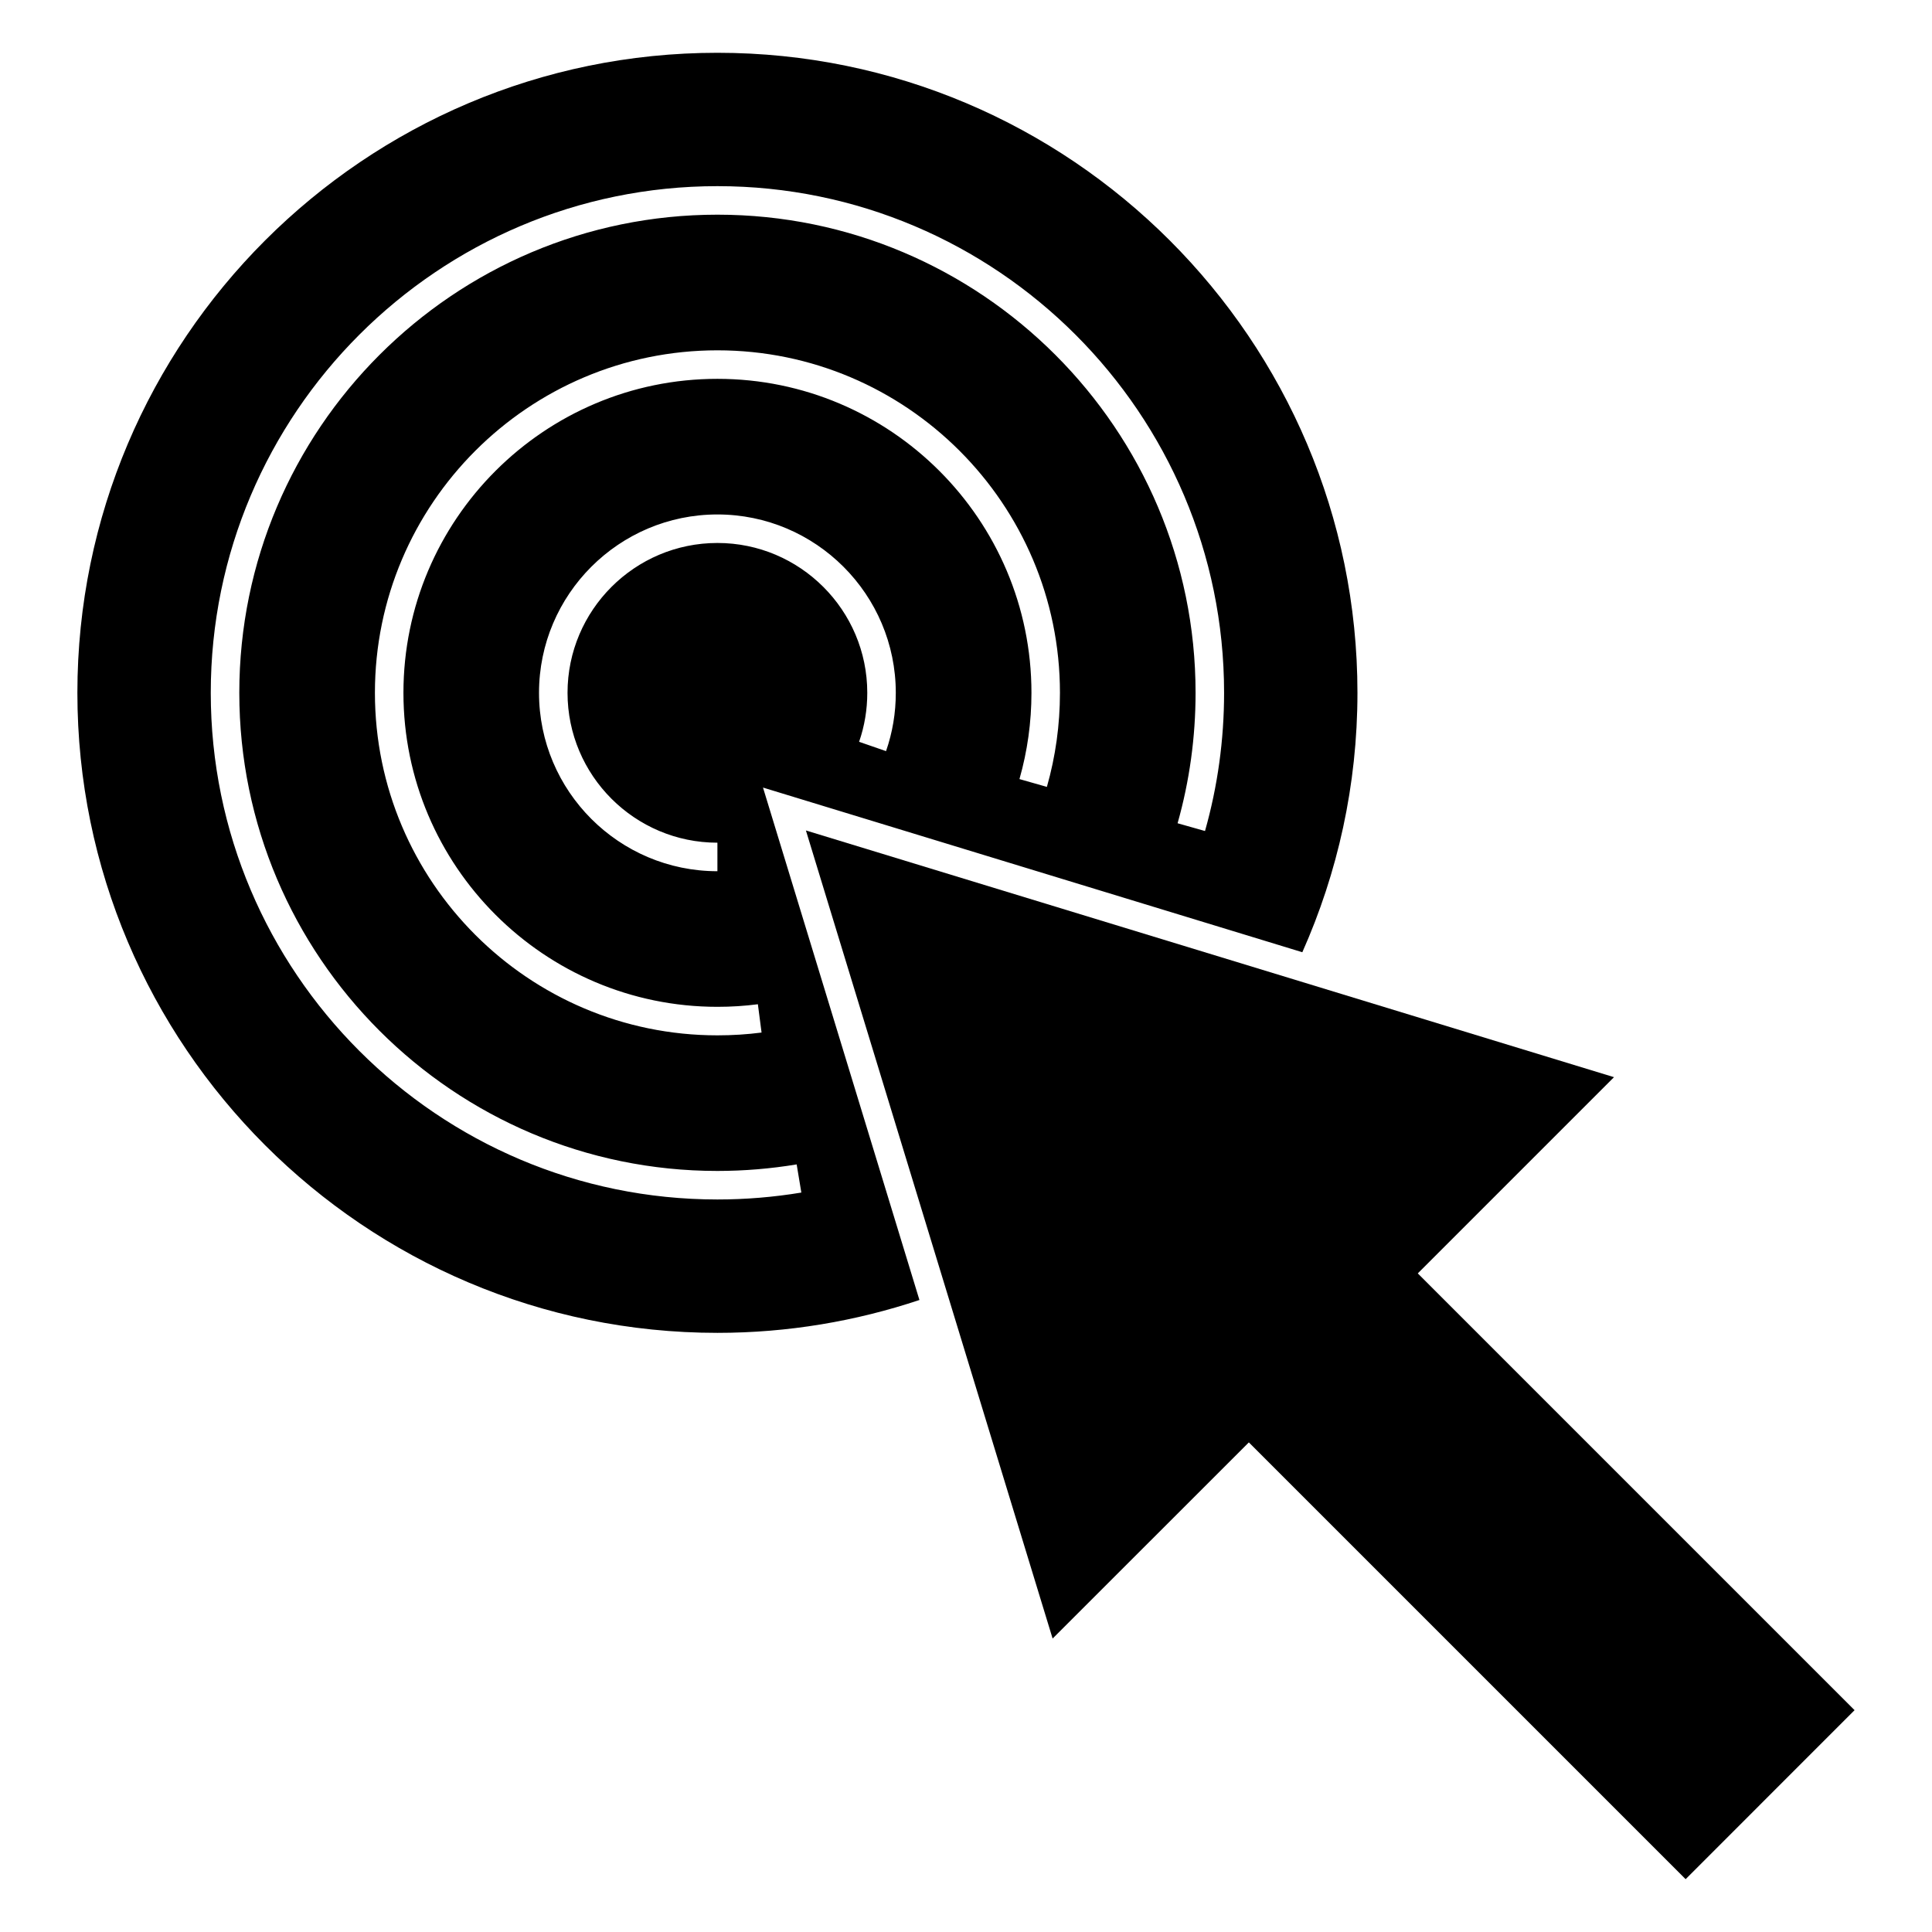
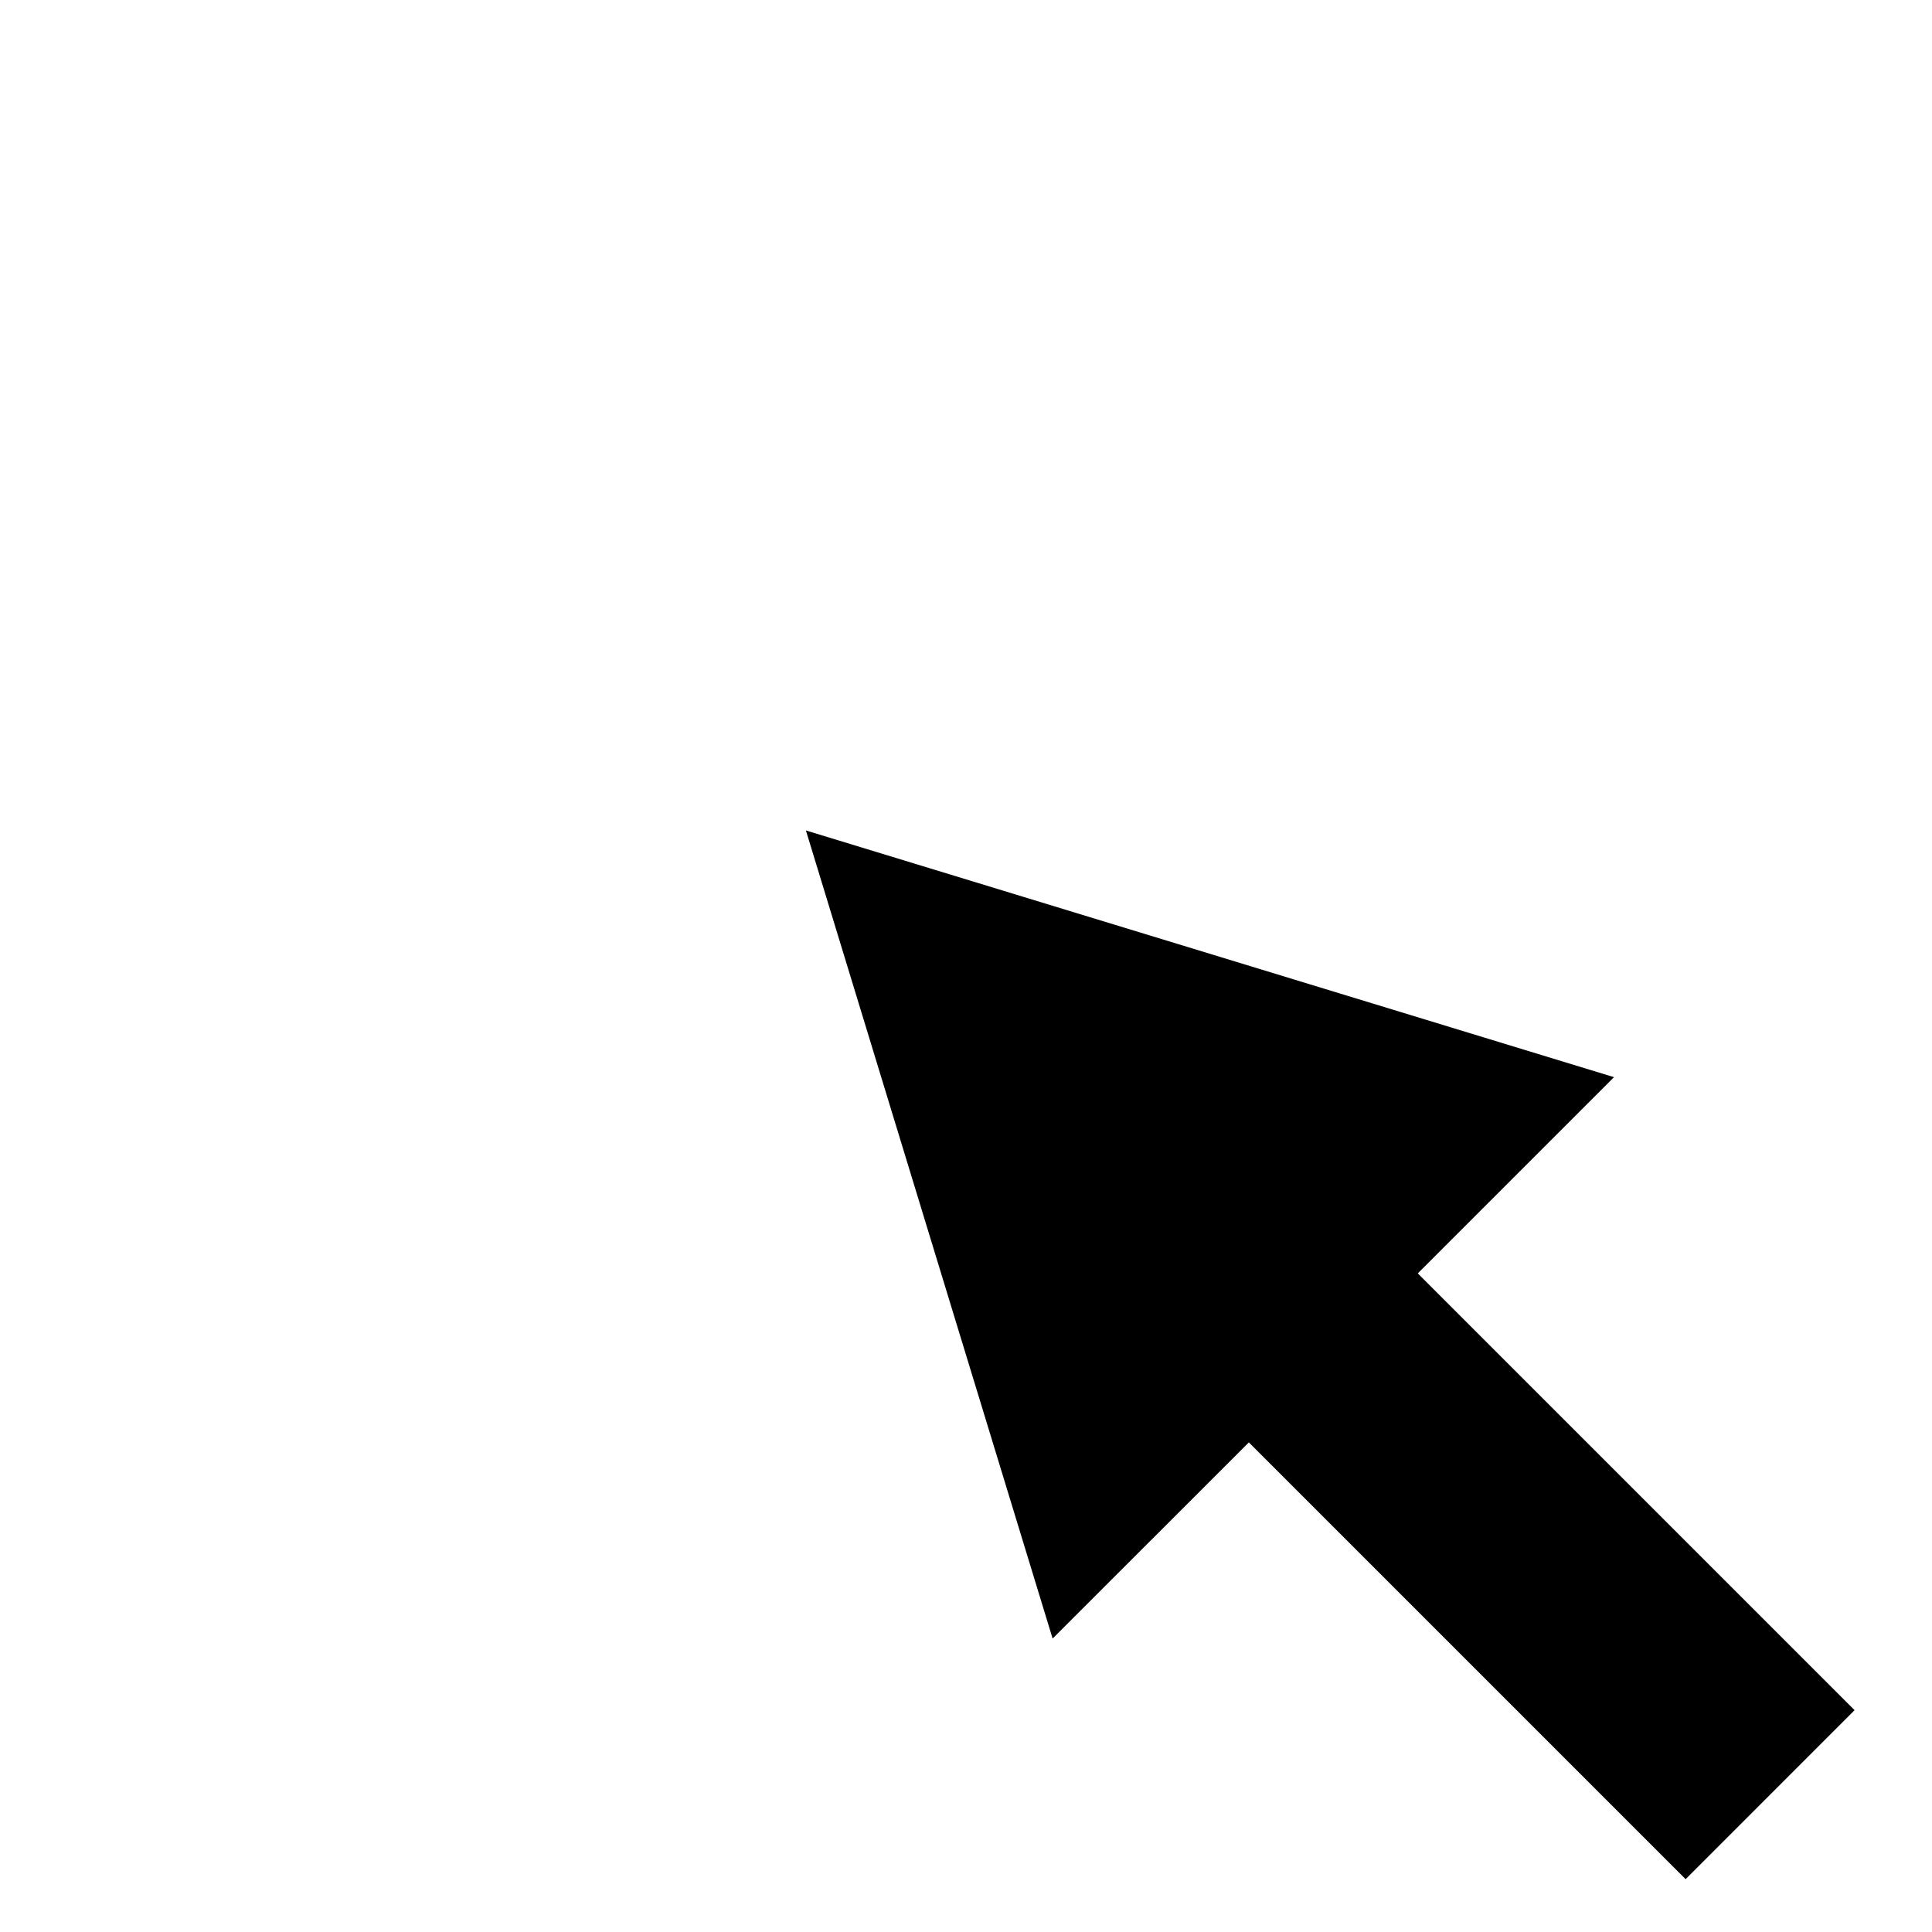
<svg xmlns="http://www.w3.org/2000/svg" fill="#000000" width="800px" height="800px" version="1.1" viewBox="144 144 512 512">
  <g>
-     <path d="m489.13 396.35c9.359-21.027 14.609-44.281 14.609-68.75 0-93.523-76.09-169.61-169.61-169.61-93.527 0-169.62 76.09-169.62 169.61 0 93.527 76.09 169.62 169.62 169.62 18.703 0 36.688-3.09 53.531-8.707l-41.457-135.8zm-110.32-53.293-7.141-2.473c1.441-4.144 2.168-8.508 2.168-12.977 0-21.902-17.816-39.715-39.715-39.715-21.902 0-39.719 17.82-39.719 39.715s17.82 39.715 39.719 39.715v7.559c-26.066 0-47.277-21.207-47.277-47.273 0-26.066 21.207-47.273 47.277-47.273 26.066 0 47.273 21.207 47.273 47.273 0.004 5.305-0.867 10.504-2.586 15.449zm42.625 9.477-7.269-2.07c2.109-7.387 3.18-15.074 3.18-22.852 0-45.883-37.328-83.215-83.215-83.215-45.891-0.004-83.215 37.324-83.215 83.207 0 45.883 37.332 83.215 83.215 83.215 3.633 0 7.238-0.23 10.715-0.684l0.977 7.5c-3.797 0.492-7.734 0.742-11.695 0.742-50.055 0-90.77-40.723-90.77-90.77 0-50.055 40.719-90.77 90.77-90.77 50.055 0 90.77 40.715 90.77 90.766 0 8.48-1.164 16.867-3.461 24.93zm-66.309 100.05 1.238 7.457c-7.32 1.215-14.801 1.832-22.238 1.832-74.035 0-134.27-60.234-134.27-134.27 0-74.035 60.227-134.27 134.27-134.27 74.039 0 134.27 60.23 134.27 134.27 0 12.453-1.703 24.777-5.055 36.625l-7.269-2.055c3.164-11.18 4.766-22.812 4.766-34.57 0-69.867-56.84-126.71-126.71-126.71-69.867 0-126.71 56.84-126.71 126.71 0 69.867 56.84 126.71 126.71 126.71 7.023-0.004 14.086-0.586 21.004-1.734z" />
    <path d="m519.73 481.46 51.996-52-214.15-65.379 39.418 129.13 25.961 85.02 52.004-51.98 115.75 115.75 44.773-44.789z" />
  </g>
</svg>